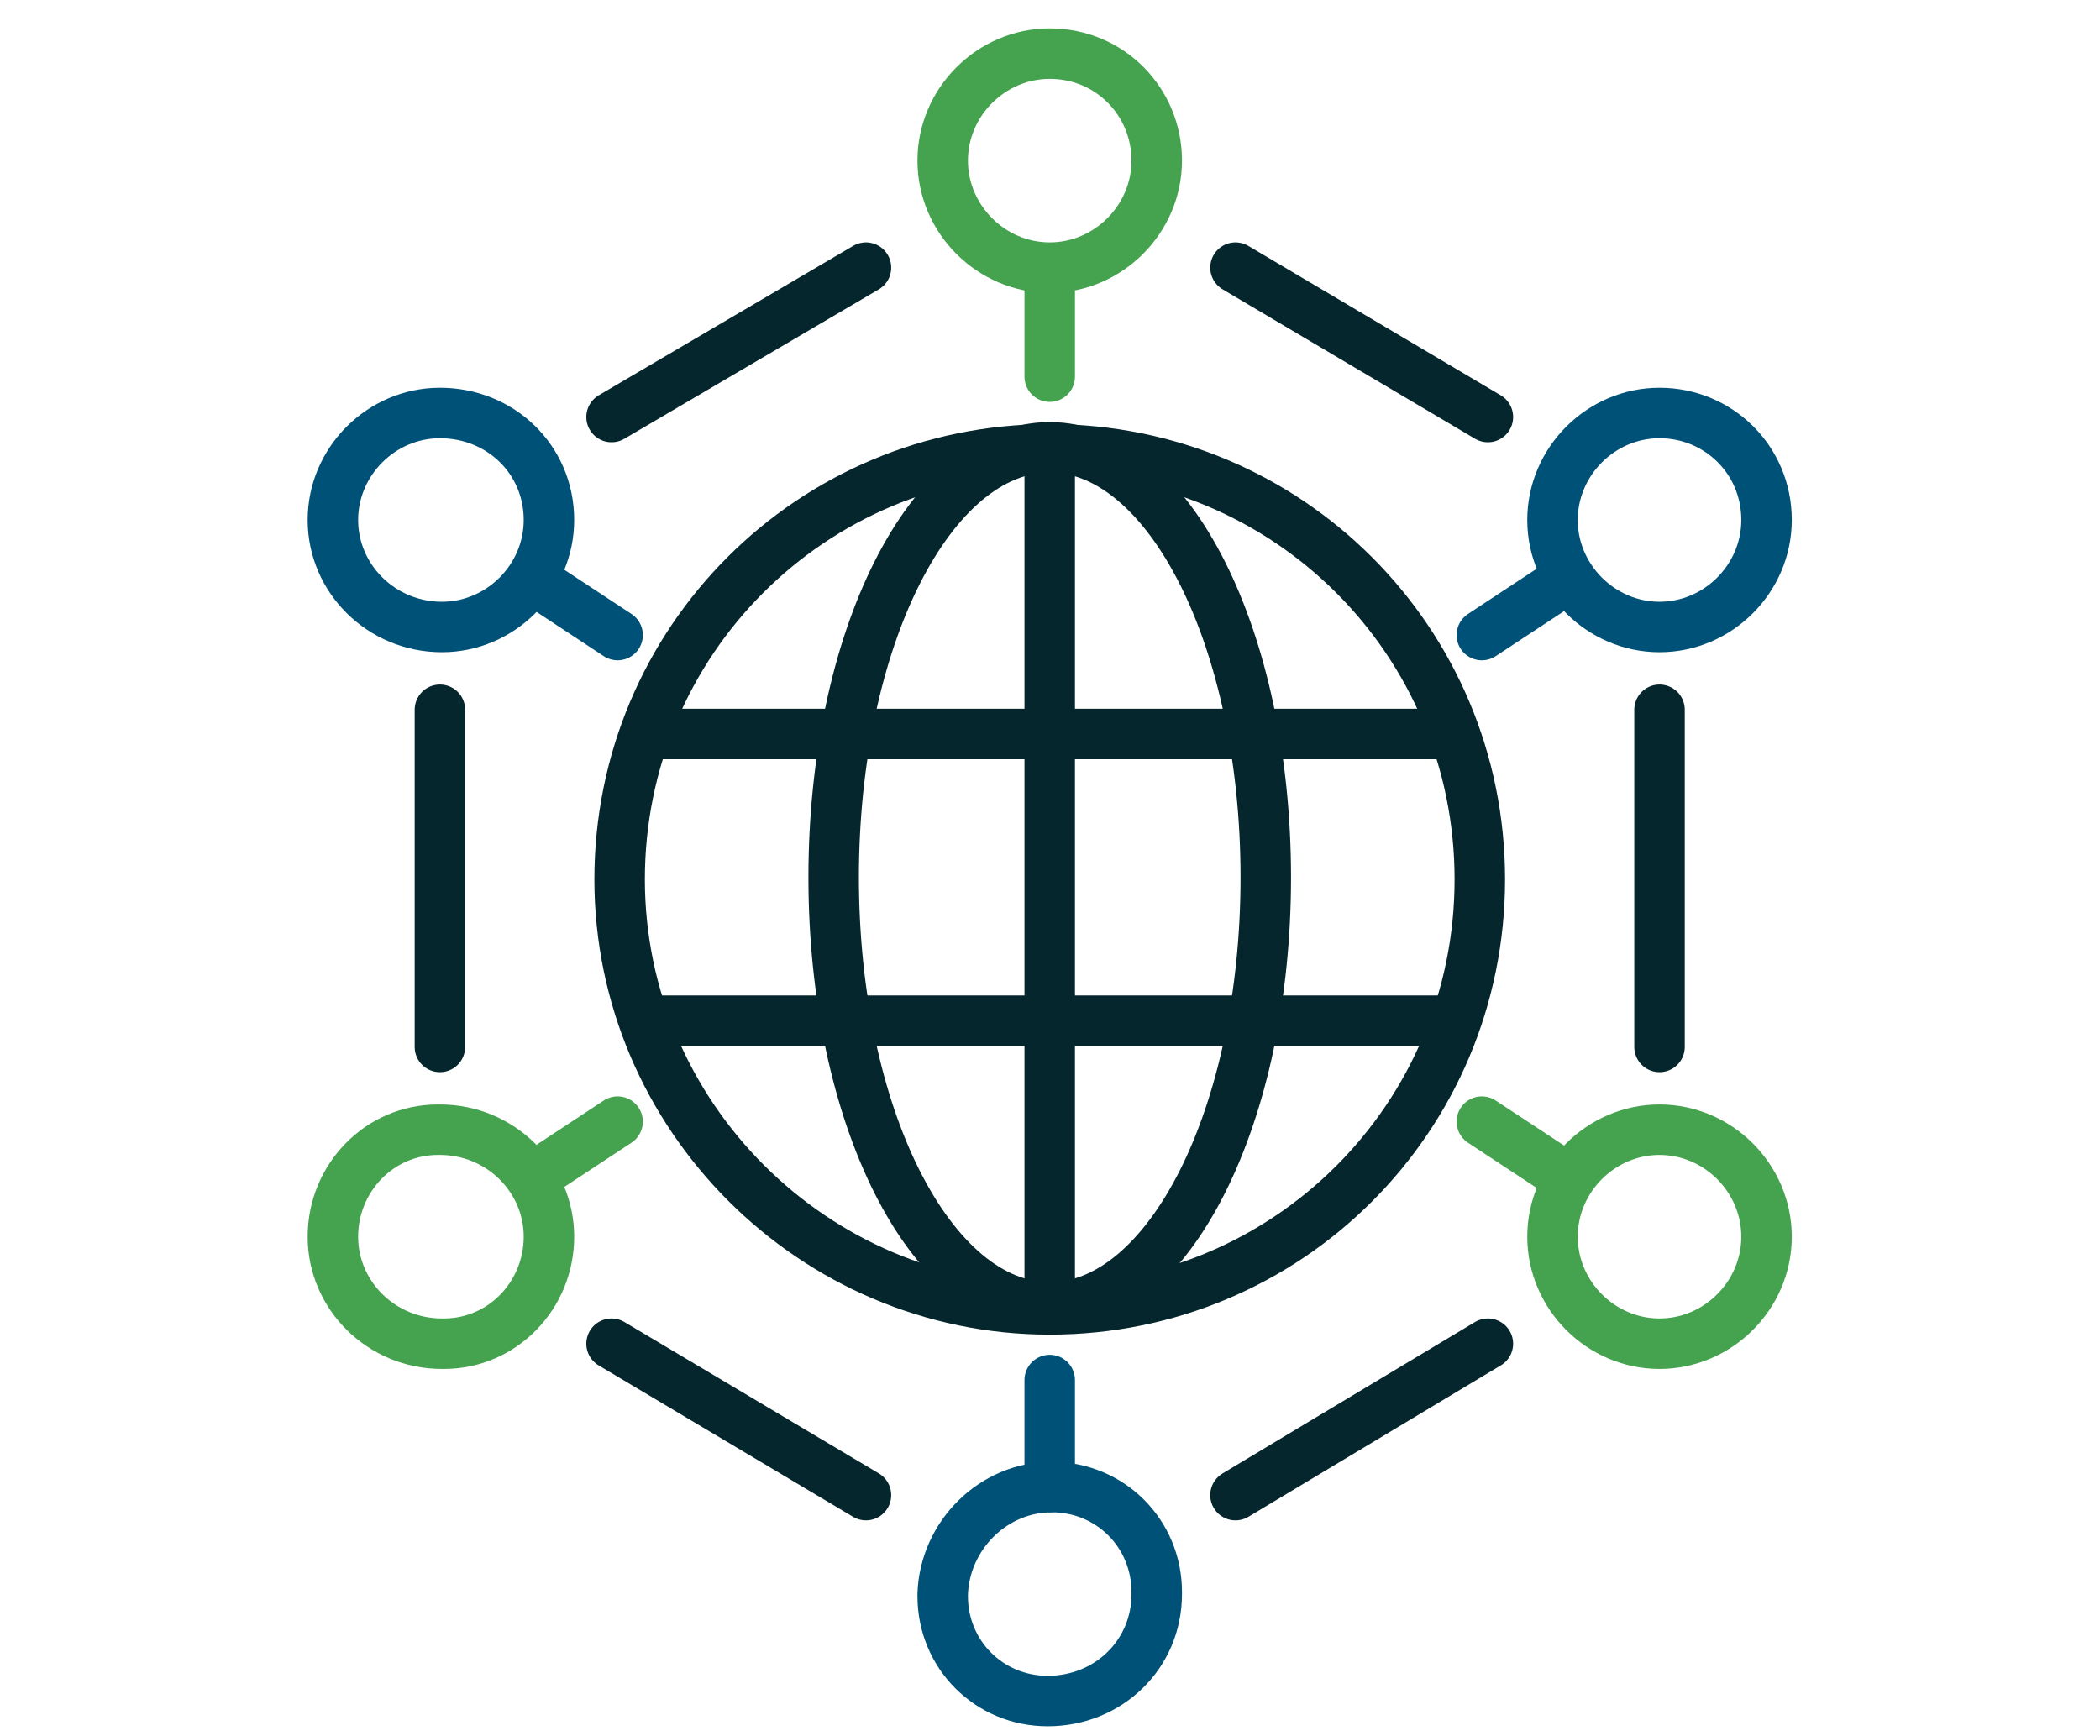
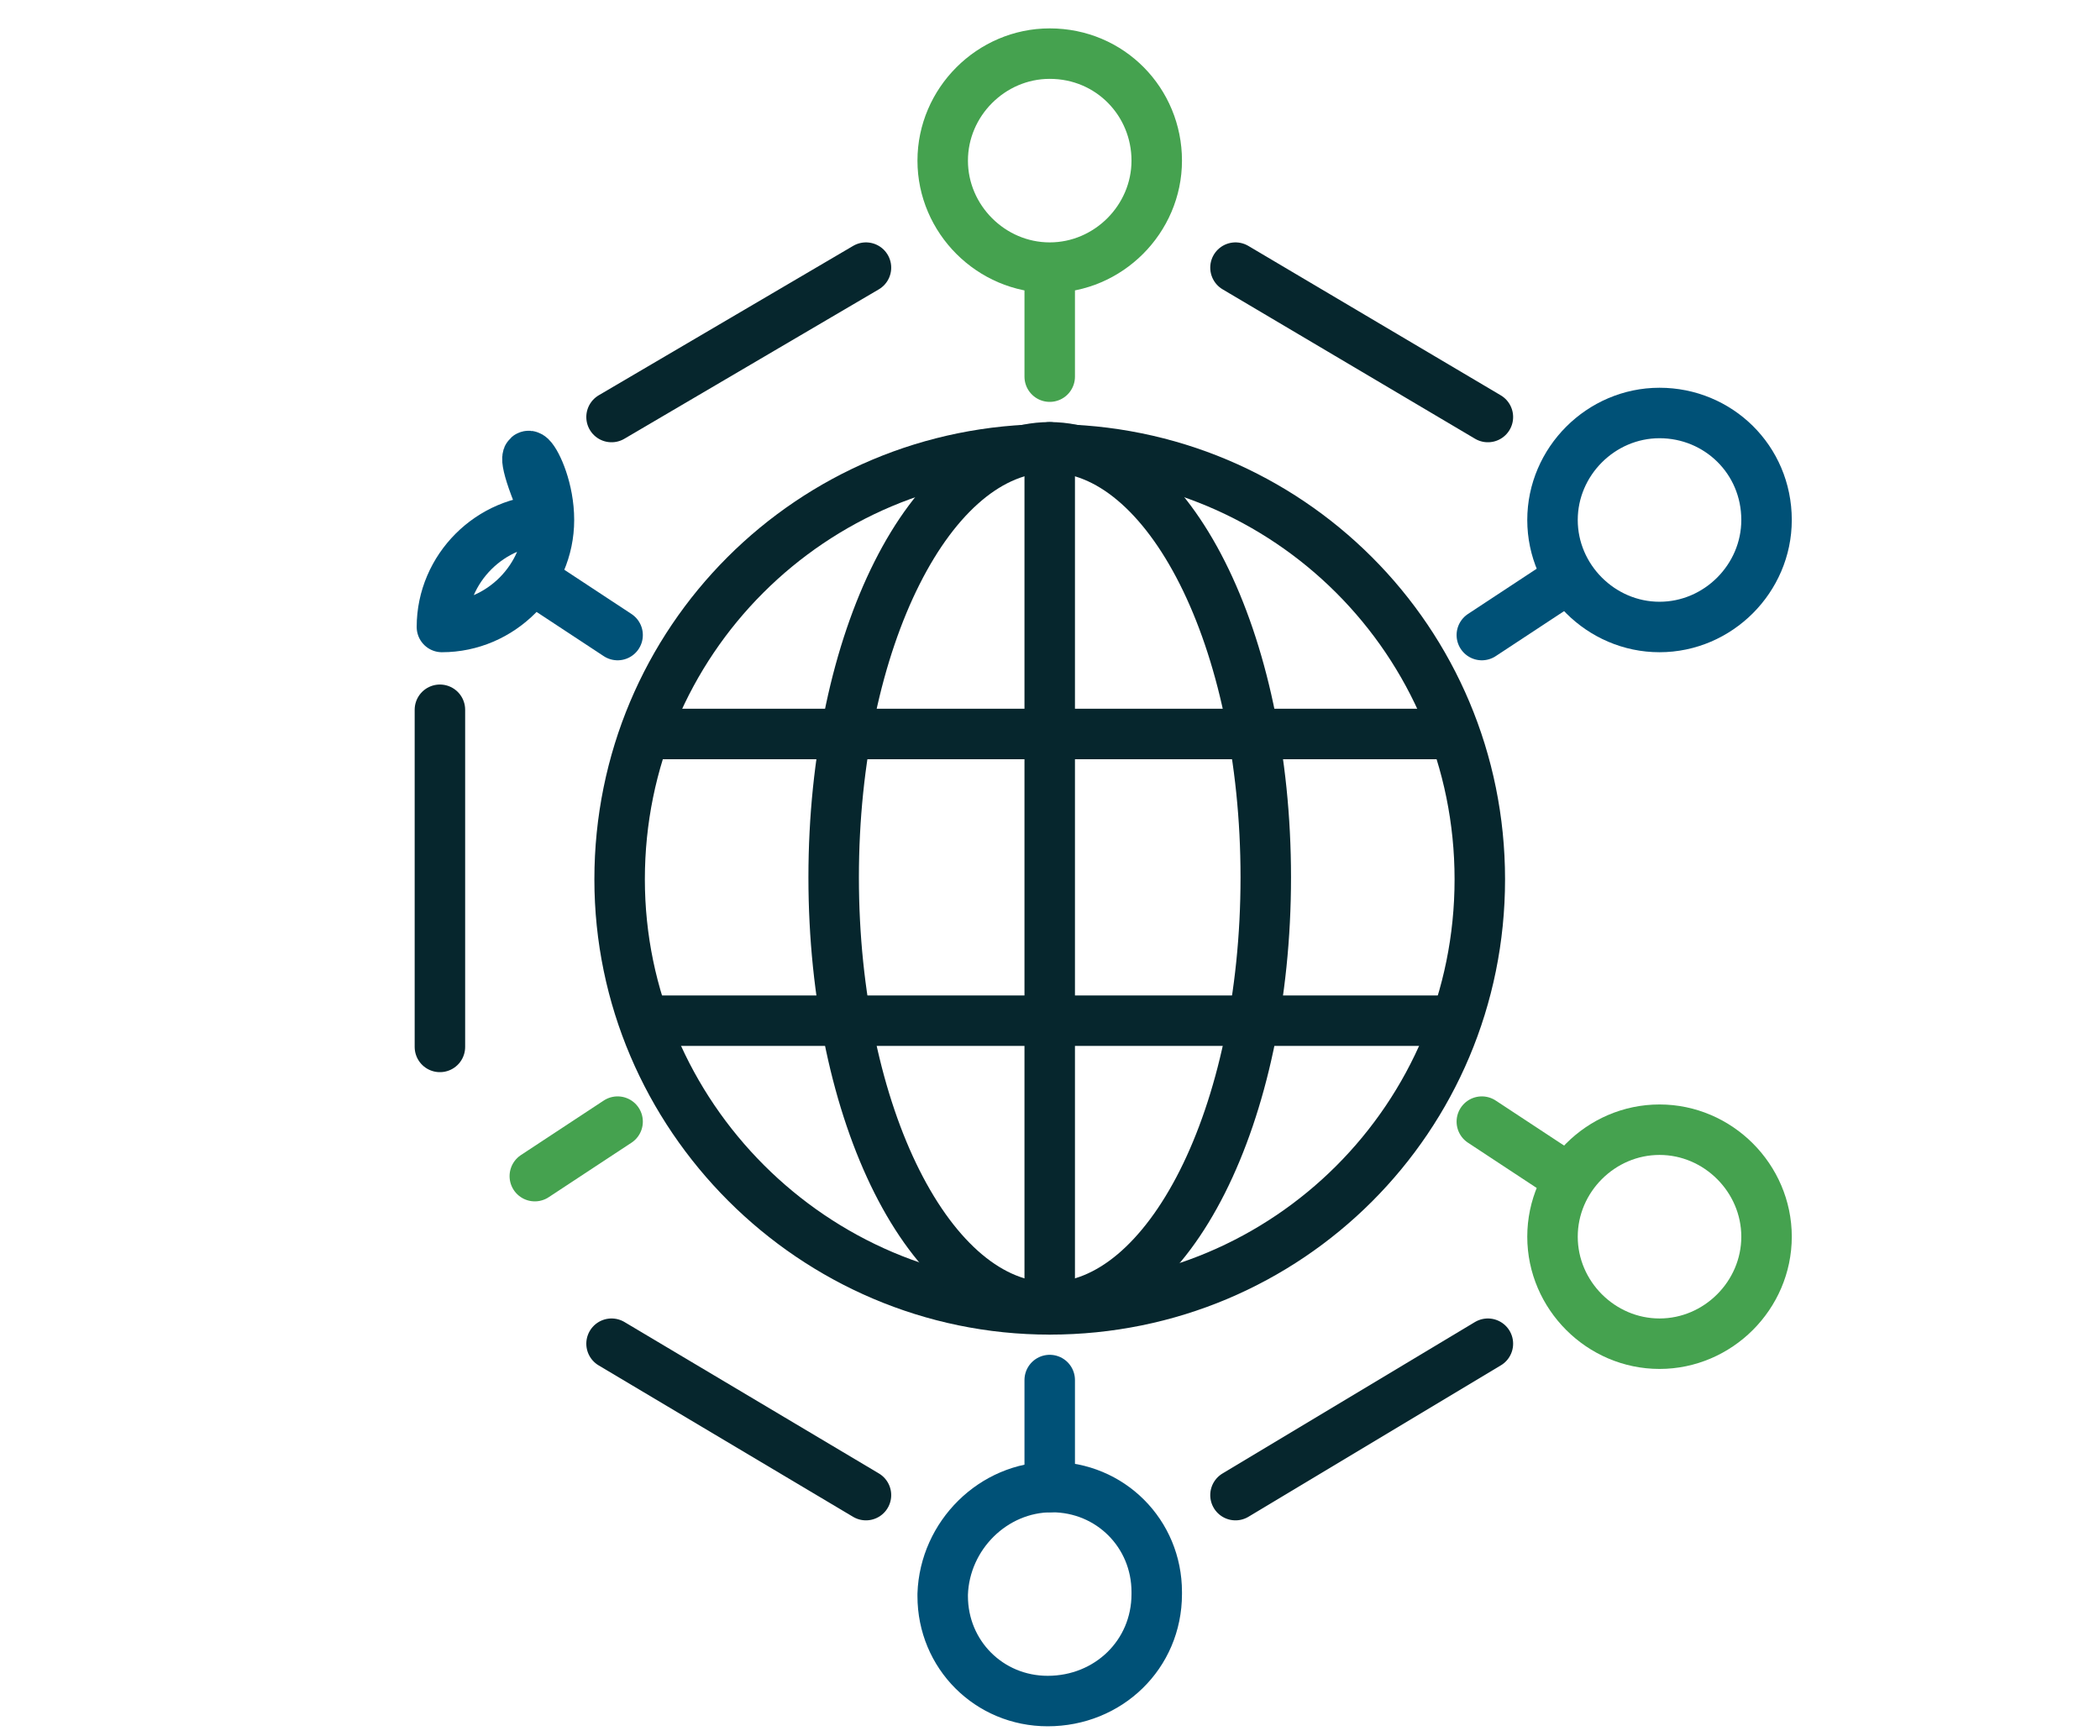
<svg xmlns="http://www.w3.org/2000/svg" xmlns:xlink="http://www.w3.org/1999/xlink" version="1.1" id="レイヤー_1" x="0px" y="0px" viewBox="0 0 104 86" style="enable-background:new 0 0 104 86;" xml:space="preserve">
  <style type="text/css"> .st0{clip-path:url(#SVGID_00000132051063706929913580000012393431825061590184_);} .st1{fill:none;stroke:#06262D;stroke-width:2.5;stroke-linecap:round;stroke-linejoin:round;} .st2{fill:none;stroke:#45A24F;stroke-width:2.5;stroke-linecap:round;stroke-linejoin:round;} .st3{fill:none;stroke:#005177;stroke-width:2.5;stroke-linecap:round;stroke-linejoin:round;} </style>
  <g>
    <defs>
      <rect id="SVGID_1_" width="104" height="86" />
    </defs>
    <clipPath id="SVGID_00000094614128841151568420000000325535767870873787_">
      <use xlink:href="#SVGID_1_" style="overflow:visible;" />
    </clipPath>
    <g id="global-network-icon" transform="translate(0.145 0.483)" style="clip-path:url(#SVGID_00000094614128841151568420000000325535767870873787_);">
      <g id="ICON" transform="translate(16.341 2.173)">
        <g id="Group_8">
          <line id="Line_2" class="st1" x1="57.2" y1="18" x2="44.7" y2="10.6" />
-           <line id="Line_3" class="st1" x1="65.7" y1="49.2" x2="65.7" y2="32.5" />
          <line id="Line_4" class="st1" x1="5.3" y1="32.5" x2="5.3" y2="49.2" />
          <line id="Line_5" class="st1" x1="26.4" y1="10.6" x2="13.8" y2="18" />
          <line id="Line_6" class="st1" x1="57.2" y1="63.9" x2="44.7" y2="71.4" />
          <line id="Line_7" class="st1" x1="26.4" y1="71.4" x2="13.8" y2="63.9" />
          <path id="Path_18" class="st2" d="M40.8,5.3c0,2.9-2.4,5.3-5.3,5.3c-2.9,0-5.3-2.4-5.3-5.3c0-2.9,2.4-5.3,5.3-5.3 C38.5,0,40.8,2.4,40.8,5.3C40.8,5.3,40.8,5.3,40.8,5.3z" />
          <path id="Path_19" class="st3" d="M35.4,81.6c-2.9,0-5.2-2.3-5.2-5.2c0,0,0-0.1,0-0.1c0.1-2.9,2.5-5.3,5.4-5.3 c2.9,0,5.2,2.3,5.2,5.2c0,0,0,0.1,0,0.1C40.8,79.3,38.4,81.6,35.4,81.6" />
          <path id="Path_20" class="st2" d="M71,58.6c0,2.9-2.4,5.3-5.3,5.3c-2.9,0-5.3-2.4-5.3-5.3s2.4-5.3,5.3-5.3S71,55.7,71,58.6 C71,58.6,71,58.6,71,58.6z" />
-           <path id="Path_21" class="st2" d="M10.7,58.6c0,2.9-2.3,5.3-5.2,5.3c0,0,0,0-0.1,0c-3,0-5.4-2.4-5.4-5.3c0-2.9,2.3-5.3,5.2-5.3 c0,0,0,0,0.1,0C8.3,53.3,10.7,55.7,10.7,58.6L10.7,58.6z" />
-           <path id="Path_22" class="st3" d="M10.7,23.1c0,2.9-2.4,5.3-5.3,5.3C2.4,28.4,0,26,0,23.1c0-2.9,2.4-5.3,5.3-5.3 C8.3,17.8,10.7,20.1,10.7,23.1C10.7,23.1,10.7,23.1,10.7,23.1z" />
+           <path id="Path_22" class="st3" d="M10.7,23.1c0,2.9-2.4,5.3-5.3,5.3c0-2.9,2.4-5.3,5.3-5.3 C8.3,17.8,10.7,20.1,10.7,23.1C10.7,23.1,10.7,23.1,10.7,23.1z" />
          <path id="Path_23" class="st1" d="M35.5,62.2c11.8,0,21.3-9.5,21.3-21.3c0-11.8-9.5-21.3-21.3-21.3c-11.8,0-21.3,9.5-21.3,21.3 c0,0,0,0,0,0C14.2,52.6,23.8,62.2,35.5,62.2z" />
          <path id="Path_24" class="st1" d="M35.5,19.5c-5.9,0-10.7,9.5-10.7,21.3s4.8,21.3,10.7,21.3s10.7-9.5,10.7-21.3 S41.4,19.5,35.5,19.5z" />
          <line id="Line_8" class="st1" x1="55" y1="33.7" x2="16" y2="33.7" />
          <line id="Line_9" class="st1" x1="55" y1="47.9" x2="16" y2="47.9" />
          <line id="Line_10" class="st1" x1="35.5" y1="19.5" x2="35.5" y2="62.2" />
          <line id="Line_11" class="st2" x1="14.1" y1="52.9" x2="10" y2="55.6" />
          <line id="Line_12" class="st2" x1="56.9" y1="52.9" x2="61" y2="55.6" />
          <line id="Line_13" class="st3" x1="56.9" y1="28.8" x2="61" y2="26.1" />
          <line id="Line_14" class="st3" x1="14.1" y1="28.8" x2="10" y2="26.1" />
          <path id="Path_25" class="st3" d="M71,23.1c0,2.9-2.4,5.3-5.3,5.3c-2.9,0-5.3-2.4-5.3-5.3c0-2.9,2.4-5.3,5.3-5.3c0,0,0,0,0,0 C68.6,17.8,71,20.1,71,23.1z" />
          <line id="Line_15" class="st2" x1="35.5" y1="10.7" x2="35.5" y2="16" />
          <line id="Line_16" class="st3" x1="35.5" y1="71" x2="35.5" y2="65.7" />
        </g>
      </g>
    </g>
  </g>
</svg>